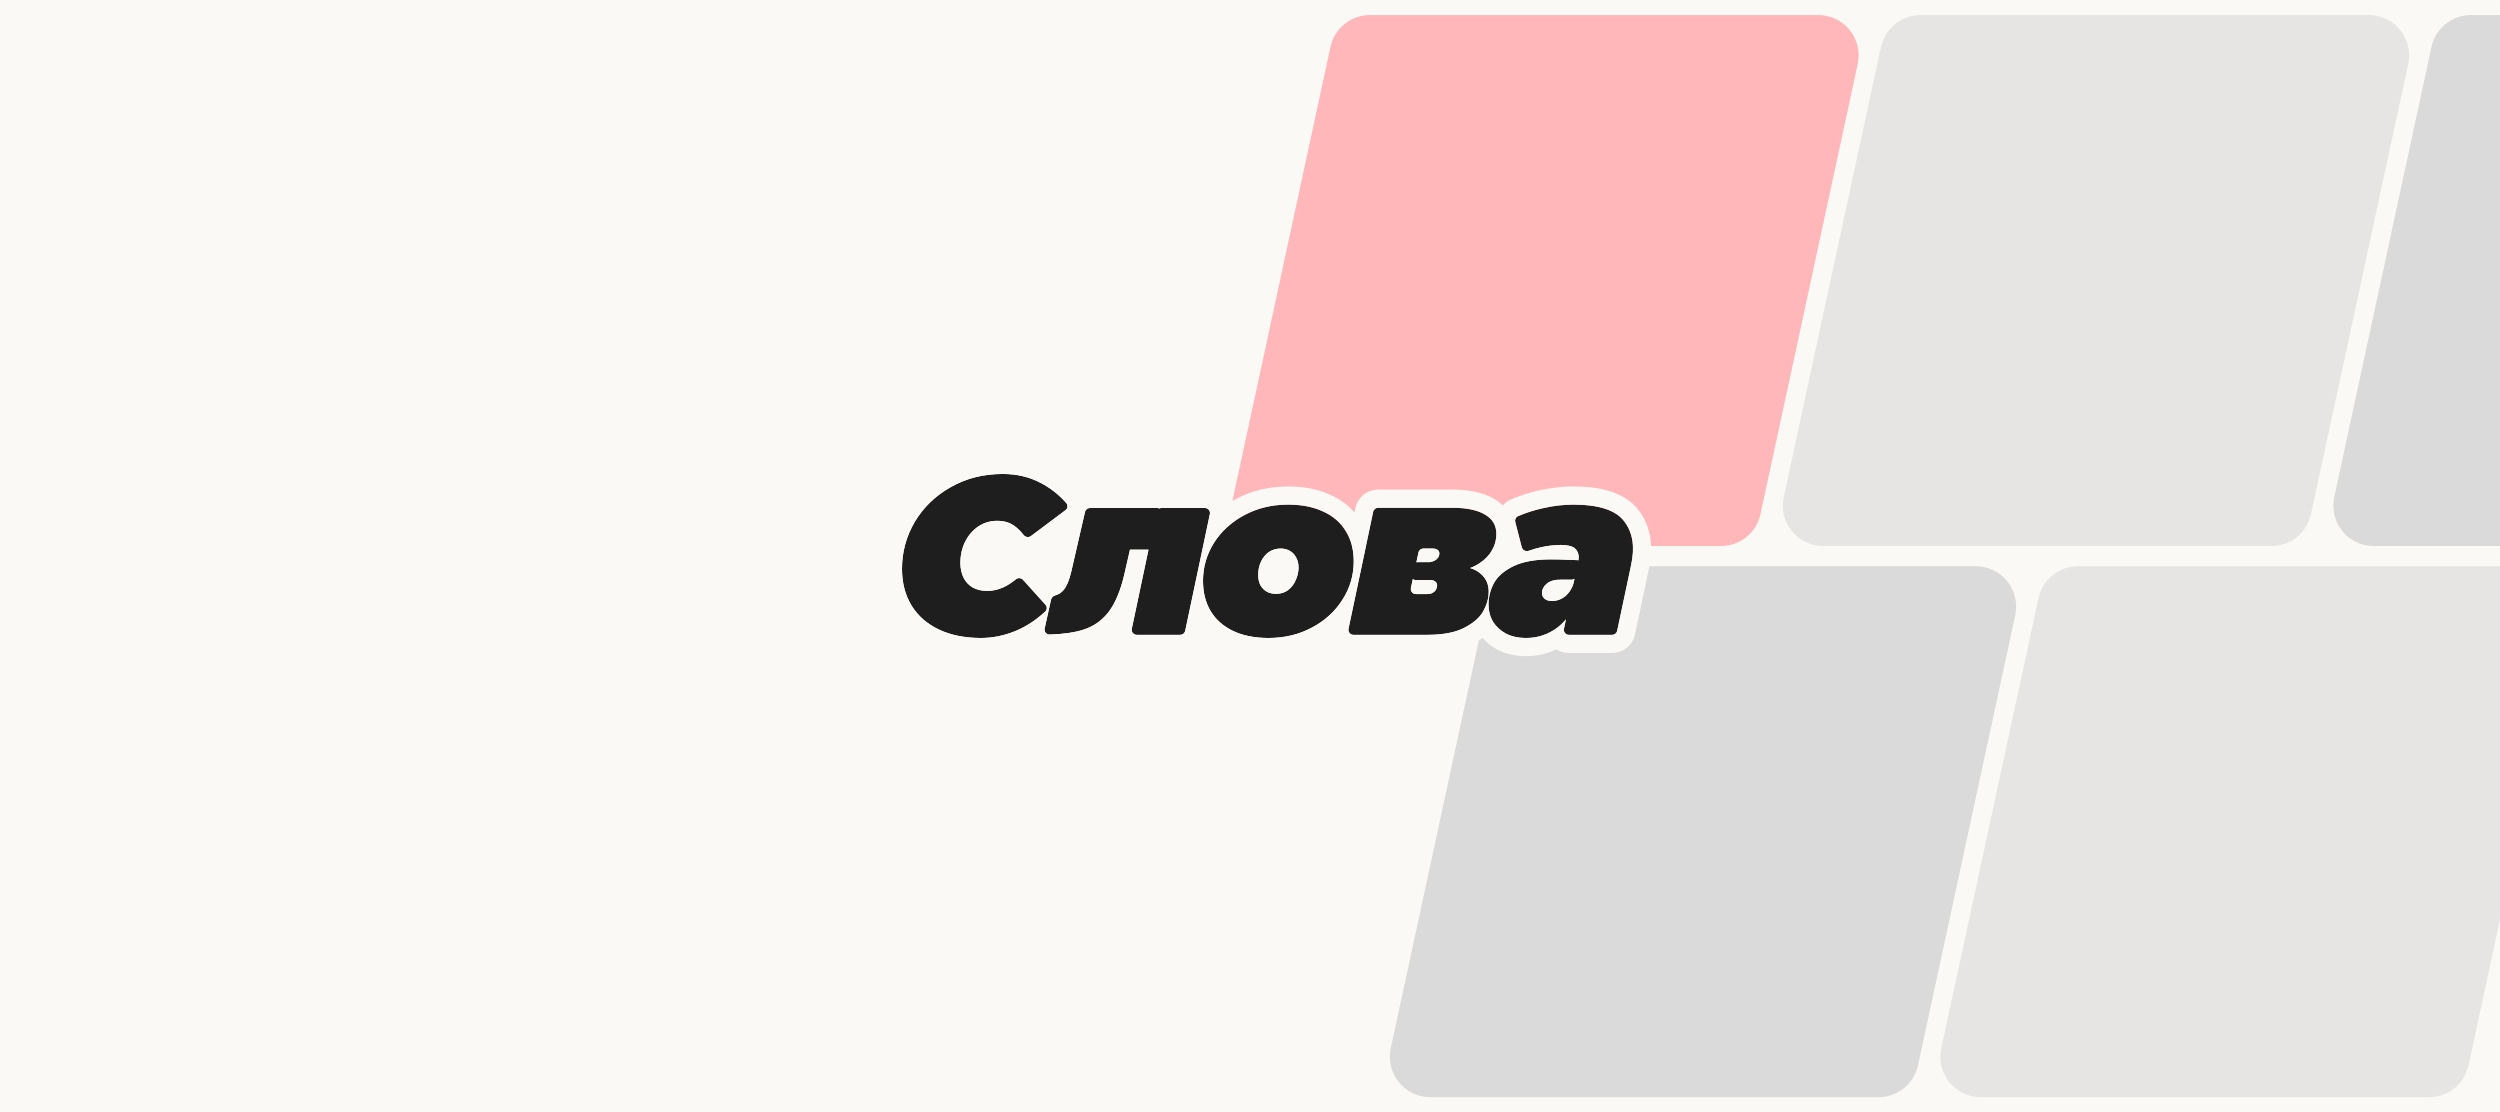
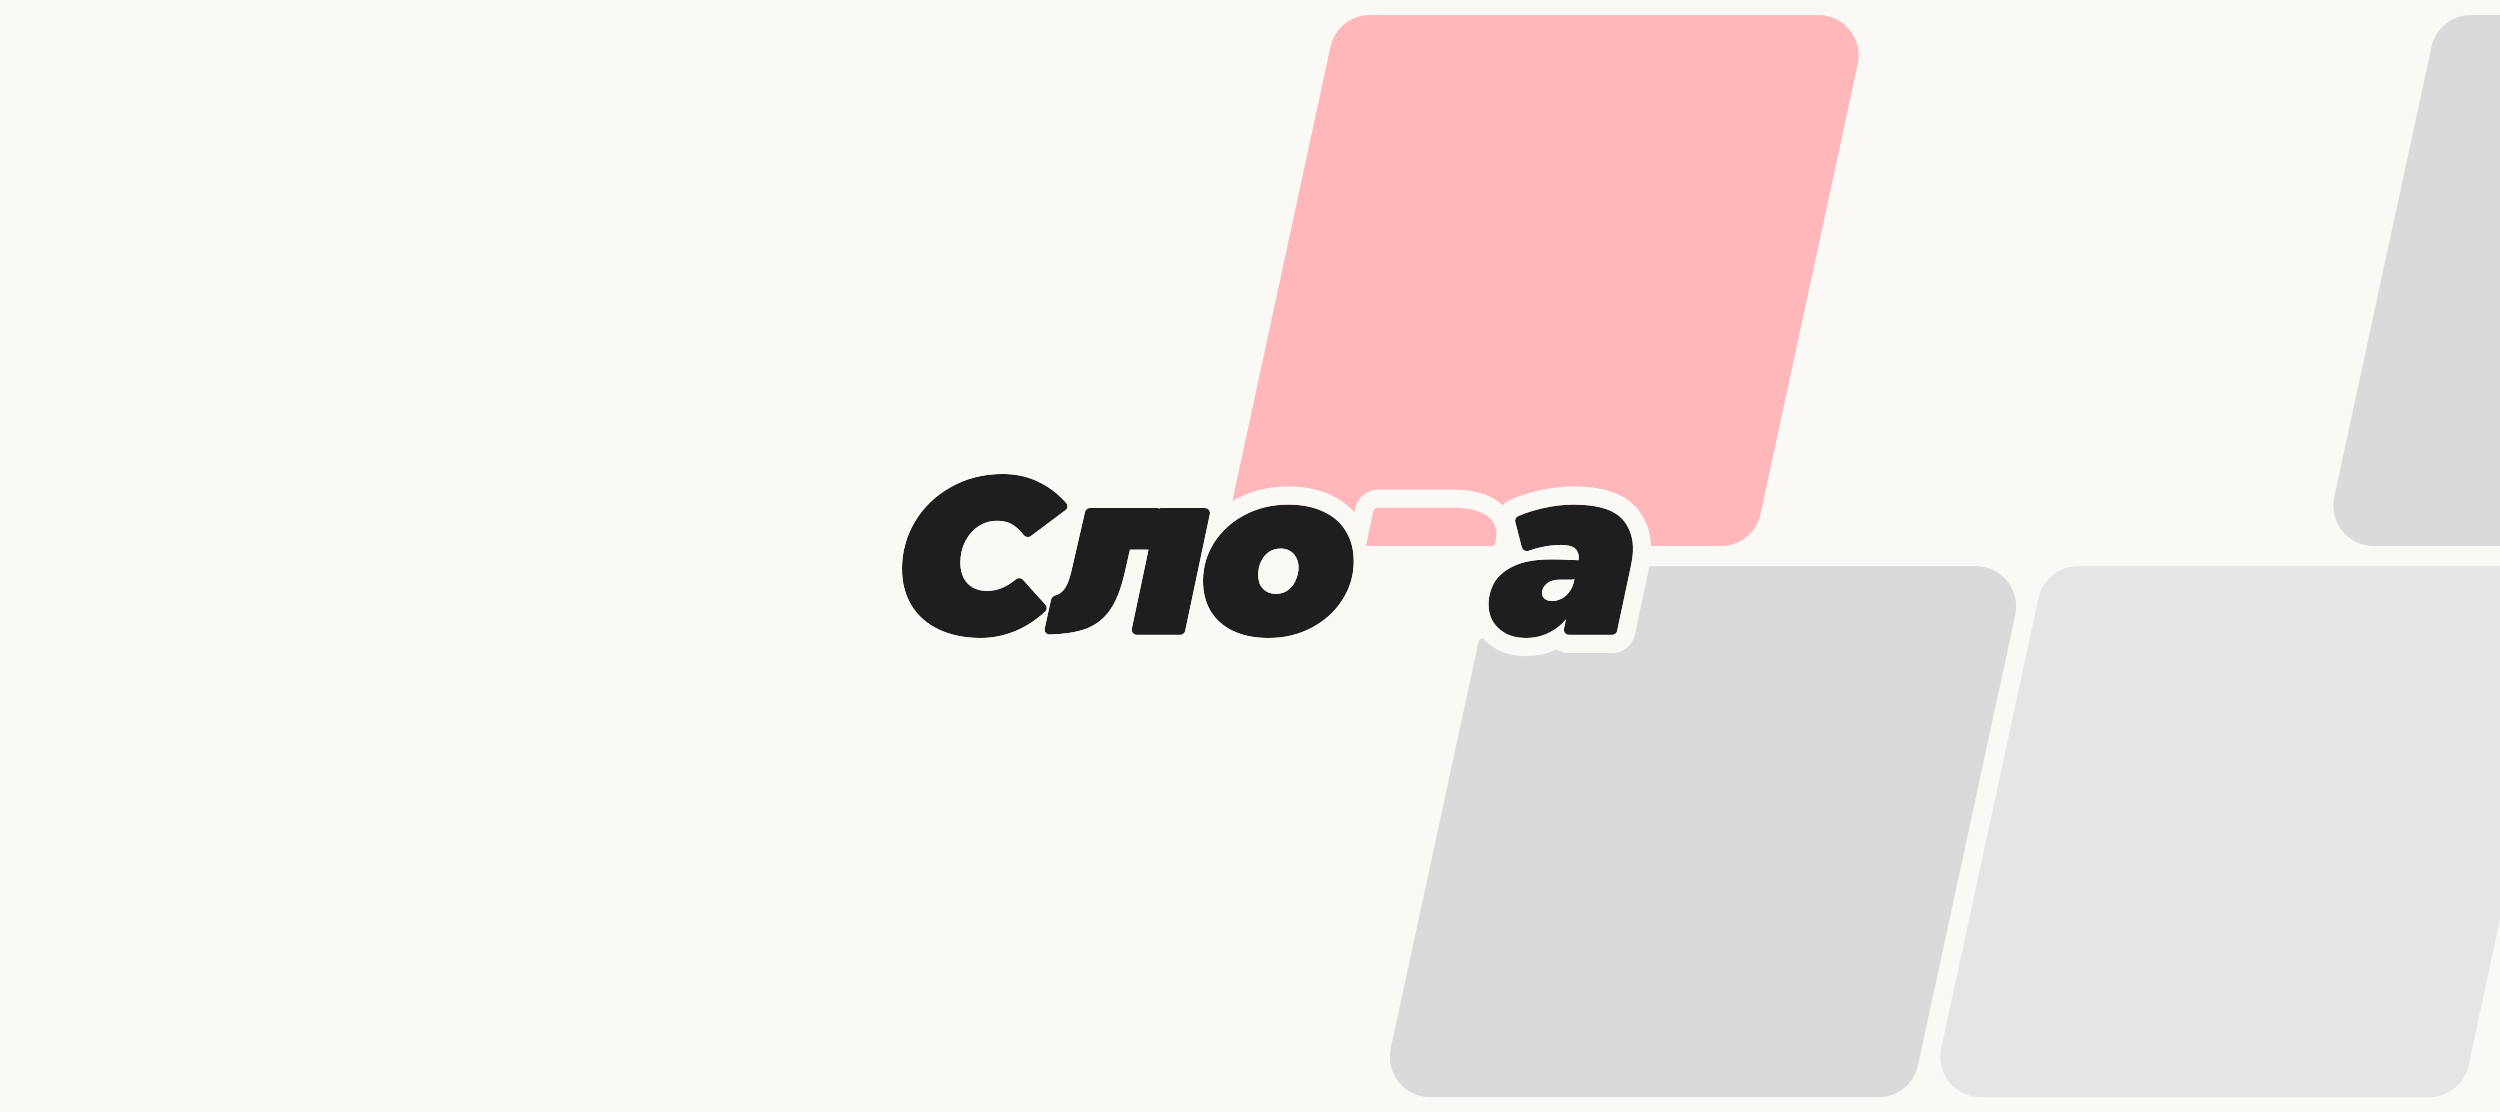
<svg xmlns="http://www.w3.org/2000/svg" width="2477" height="1102" viewBox="0 0 2477 1102" fill="none">
  <rect x="0" y="0" width="2477" height="1102" fill="#808080" stroke="none" />
  <g clip-path="url(#clip0_2216_9)">
    <rect width="2477" height="1102" fill="#FAF9F6" />
    <path d="M1318.23 46.461C1322.2 28.049 1338.49 14.906 1357.33 14.906H1801.54C1827.04 14.906 1846.02 38.434 1840.64 63.351L1744.29 509.444C1740.31 527.856 1724.02 540.998 1705.19 540.999L1260.97 540.999C1235.48 540.999 1216.49 517.471 1221.87 492.553L1318.23 46.461Z" fill="#FFB7BA" />
-     <path d="M1863.67 46.461C1867.65 28.049 1883.93 14.906 1902.77 14.906H2346.98C2372.48 14.906 2391.46 38.434 2386.08 63.351L2289.73 509.444C2285.75 527.856 2269.47 540.998 2250.63 540.999L1806.41 540.999C1780.92 540.999 1761.93 517.471 1767.31 492.553L1863.67 46.461Z" fill="#E7E5E4" />
    <path d="M2409.11 46.461C2413.09 28.049 2429.37 14.906 2448.21 14.906H2892.43C2917.92 14.906 2936.91 38.434 2931.53 63.351L2835.17 509.444C2831.19 527.856 2814.91 540.998 2796.07 540.999L2351.86 540.999C2326.36 540.999 2307.37 517.471 2312.76 492.553L2409.11 46.461Z" fill="#DADADA" />
    <path d="M1474.3 592.555C1478.28 574.142 1494.57 561 1513.4 561H1957.62C1983.11 561 2002.1 584.527 1996.72 609.445L1900.36 1055.54C1896.38 1073.95 1880.1 1087.09 1861.26 1087.09L1417.05 1087.09C1391.55 1087.09 1372.57 1063.57 1377.95 1038.65L1474.3 592.555Z" fill="#DADADA" />
    <path d="M2019.75 592.555C2023.72 574.142 2040.01 561 2058.84 561H2503.06C2528.55 561 2547.54 584.527 2542.16 609.445L2445.8 1055.54C2441.83 1073.95 2425.54 1087.09 2406.71 1087.09L1962.49 1087.09C1937 1087.09 1918.01 1063.57 1923.39 1038.65L2019.75 592.555Z" fill="#E7E5E4" />
    <path d="M972.059 632.124C956.135 632.124 942.295 629.371 930.538 623.865C918.781 618.358 909.703 610.471 903.304 600.202C896.905 589.785 893.705 577.582 893.705 563.593C893.705 546.925 897.946 531.373 906.429 516.938C915.061 502.502 926.966 491.043 942.146 482.561C957.325 473.929 974.44 469.613 993.489 469.613C1007.33 469.613 1019.76 472.515 1030.77 478.319C1040.48 483.24 1049.06 489.962 1056.52 498.488C1058.37 500.601 1057.94 503.813 1055.69 505.495L1021.48 531.105C1019.15 532.854 1015.84 532.22 1014.05 529.912C1011.27 526.306 1008.2 523.32 1004.87 520.956C1000.41 517.682 994.754 516.045 987.908 516.045C980.913 516.045 974.588 517.98 968.933 521.849C963.427 525.718 959.111 530.852 955.986 537.252C953.01 543.502 951.521 550.273 951.521 557.566C951.521 563.072 952.563 567.983 954.647 572.299C956.73 576.466 959.781 579.74 963.799 582.121C967.817 584.353 972.654 585.469 978.309 585.469C983.666 585.469 988.95 584.279 994.158 581.898C998.158 580.069 1002.24 577.451 1006.42 574.044C1008.57 572.286 1011.75 572.419 1013.61 574.483L1035.85 599.131C1037.63 601.108 1037.56 604.144 1035.6 605.951C1026.6 614.283 1016.95 620.627 1006.66 624.981C995.2 629.743 983.666 632.124 972.059 632.124Z" fill="#1E1E1E" />
    <path d="M1041.38 594.057C1041.86 591.88 1043.75 590.368 1045.9 589.768C1049 588.901 1051.64 587.171 1053.8 584.576C1056.92 580.856 1059.45 574.829 1061.39 566.495L1075.01 507.202C1075.53 504.931 1077.55 503.321 1079.88 503.321H1122.75C1125.96 503.321 1128.34 506.305 1127.63 509.435L1114.07 568.727C1110.35 584.8 1105.21 597.226 1098.67 606.006C1092.12 614.638 1083.71 620.591 1073.44 623.865C1064.64 626.713 1053.47 628.322 1039.93 628.693C1036.74 628.78 1034.36 625.818 1035.05 622.697L1041.38 594.057ZM1126.26 628.999C1123.09 628.999 1120.71 626.074 1121.37 622.965L1145.82 507.287C1146.31 504.975 1148.35 503.321 1150.71 503.321H1193.84C1197.02 503.321 1199.39 506.246 1198.74 509.355L1174.29 625.033C1173.8 627.345 1171.76 628.999 1169.39 628.999H1126.26ZM1110.63 544.618C1107.46 544.618 1105.09 541.695 1105.74 538.587L1112.34 507.29C1112.83 504.976 1114.87 503.321 1117.23 503.321H1146.56C1149.72 503.321 1152.09 506.226 1151.45 509.327L1145.03 540.624C1144.55 542.949 1142.5 544.618 1140.13 544.618H1110.63Z" fill="#1E1E1E" />
    <path d="M1256.9 632.124C1243.35 632.124 1231.67 629.817 1221.85 625.204C1212.18 620.591 1204.74 614.043 1199.53 605.56C1194.47 597.077 1191.94 587.032 1191.94 575.424C1191.94 561.881 1195.58 549.306 1202.88 537.698C1210.32 526.09 1220.44 516.938 1233.23 510.241C1246.03 503.395 1260.39 499.972 1276.32 499.972C1289.86 499.972 1301.47 502.279 1311.14 506.893C1320.96 511.357 1328.41 517.831 1333.46 526.314C1338.67 534.647 1341.28 544.618 1341.28 556.226C1341.28 569.918 1337.56 582.567 1330.12 594.175C1322.82 605.783 1312.7 615.01 1299.76 621.856C1286.96 628.701 1272.67 632.124 1256.9 632.124ZM1264.26 588.371C1269.03 588.371 1273.04 587.106 1276.32 584.576C1279.74 581.898 1282.27 578.549 1283.91 574.531C1285.69 570.513 1286.59 566.42 1286.59 562.253C1286.59 558.384 1285.77 555.036 1284.13 552.208C1282.64 549.381 1280.56 547.223 1277.88 545.734C1275.2 544.246 1272.23 543.502 1268.95 543.502C1264.64 543.502 1260.77 544.618 1257.34 546.851C1254.07 549.083 1251.47 552.208 1249.53 556.226C1247.6 560.096 1246.63 564.56 1246.63 569.62C1246.63 573.638 1247.37 577.061 1248.86 579.889C1250.5 582.716 1252.66 584.874 1255.33 586.362C1258.01 587.702 1260.99 588.371 1264.26 588.371Z" fill="#1E1E1E" />
-     <path d="M1340.99 628.999C1337.82 628.999 1335.44 626.075 1336.1 622.967L1360.55 507.065C1361.04 504.753 1363.08 503.098 1365.45 503.098H1439.08C1453.06 503.098 1463.78 505.33 1471.22 509.795C1478.81 514.11 1482.6 520.51 1482.6 528.992C1482.6 534.796 1481.19 540.154 1478.36 545.065C1475.68 549.976 1471.67 554.217 1466.31 557.789C1461.69 560.954 1456.32 563.3 1450.19 564.829C1449 565.124 1447.91 564.139 1448.04 562.926C1448.14 561.938 1449.03 561.218 1450.01 561.356C1457.63 562.422 1463.59 565.028 1467.87 569.174C1472.63 573.638 1475.01 579.293 1475.01 586.139C1475.01 592.538 1473.23 599.012 1469.66 605.56C1466.09 611.959 1459.76 617.465 1450.68 622.079C1441.75 626.692 1429.62 628.999 1414.3 628.999H1340.99ZM1402.8 574.754C1399.63 574.754 1397.27 571.843 1397.91 568.739L1399.52 560.964C1400 558.643 1402.05 556.979 1404.42 556.979H1415.97C1418.2 556.979 1420.17 556.077 1421.66 555.333C1423.15 554.44 1424.27 553.399 1425.01 552.208C1425.76 550.869 1426.13 549.604 1426.13 548.413C1426.13 546.925 1425.53 545.734 1424.34 544.842C1423.15 543.949 1421.51 543.502 1419.43 543.502H1410.31C1407.95 543.502 1405.91 545.153 1405.42 547.461L1397.95 582.553C1397.29 585.664 1399.66 588.594 1402.84 588.594H1414.07C1416.31 588.594 1418.17 588.148 1419.65 587.255C1421.14 586.362 1422.18 585.32 1422.78 584.13C1423.52 582.791 1423.9 581.451 1423.9 580.112C1423.9 578.475 1423.3 577.21 1422.11 576.317C1420.92 575.275 1419.28 574.754 1417.2 574.754H1402.8Z" fill="#1E1E1E" />
    <path d="M1563.93 554.887C1564.67 550.869 1563.85 547.371 1561.47 544.395C1559.09 541.419 1554.03 539.93 1546.29 539.93C1540.19 539.93 1533.79 540.675 1527.09 542.163C1522.66 543.148 1518.55 544.33 1514.77 545.707C1511.84 546.773 1508.52 545.193 1507.75 542.176L1501.33 517.135C1500.74 514.817 1501.86 512.392 1504.06 511.439C1511.76 508.093 1519.96 505.462 1528.66 503.544C1538.92 501.163 1549.04 499.972 1559.02 499.972C1584.17 499.972 1600.91 505.479 1609.24 516.491C1617.72 527.504 1620.03 541.865 1616.16 559.575L1602.27 625.037C1601.78 627.347 1599.74 628.999 1597.38 628.999H1554.46C1551.29 628.999 1548.92 626.076 1549.57 622.967L1563.93 554.887ZM1554.29 609.096C1554.17 609.854 1553.88 610.575 1553.42 611.192C1550.3 615.402 1546.74 619.03 1542.72 622.079C1538.55 625.204 1533.86 627.66 1528.66 629.445C1523.45 631.231 1517.87 632.124 1511.91 632.124C1504.47 632.124 1497.92 630.71 1492.27 627.883C1486.76 624.906 1482.45 620.963 1479.32 616.052C1476.35 610.992 1474.86 605.262 1474.86 598.863C1474.86 591.422 1476.64 584.353 1480.22 577.656C1483.94 570.959 1490.41 565.379 1499.64 560.914C1508.86 556.449 1521.29 554.217 1536.92 554.217C1542.42 554.217 1548.3 554.366 1554.55 554.664C1557.6 554.736 1560.44 554.844 1563.06 554.988C1566.64 555.183 1568.69 559.054 1566.95 562.196L1561.68 571.736C1560.73 573.44 1558.89 574.43 1556.94 574.363C1555.87 574.326 1554.77 574.308 1553.66 574.308C1551.43 574.308 1548.97 574.308 1546.29 574.308C1540.04 574.308 1535.35 575.722 1532.23 578.549C1529.25 581.228 1527.76 584.204 1527.76 587.478C1527.76 589.859 1528.66 591.794 1530.44 593.282C1532.23 594.77 1534.68 595.515 1537.81 595.515C1540.93 595.515 1543.98 594.77 1546.96 593.282C1549.94 591.794 1552.54 589.562 1554.77 586.585C1557.16 583.46 1558.79 579.74 1559.68 575.424L1554.29 609.096Z" fill="#1E1E1E" />
    <path d="M993.488 451.613C1009.82 451.613 1025.09 455.04 1038.9 462.263L1040.01 462.832C1051.4 468.78 1061.43 476.766 1070.07 486.637C1070.25 486.846 1070.43 487.059 1070.6 487.272C1073.46 486.013 1076.6 485.321 1079.88 485.321L1079.88 503.321L1079.66 503.325C1077.42 503.422 1075.51 505.002 1075.01 507.202L1061.39 566.495C1059.45 574.829 1056.92 580.856 1053.8 584.576C1051.64 587.171 1049 588.901 1045.9 589.768C1043.75 590.368 1041.86 591.88 1041.38 594.057L1035.05 622.697C1034.36 625.818 1036.74 628.78 1039.93 628.693L1041.19 628.654C1054.16 628.221 1064.91 626.624 1073.44 623.865C1083.39 620.693 1091.59 615.007 1098.05 606.808L1098.67 606.006C1105.01 597.5 1110.03 585.573 1113.72 570.224L1114.07 568.727L1119.58 544.618H1137.93L1121.37 622.965C1120.73 625.977 1122.94 628.816 1125.97 628.99L1126.26 628.999H1169.39L1169.62 628.994C1171.81 628.898 1173.69 627.376 1174.24 625.248L1174.29 625.033L1198.74 509.355C1199.37 506.343 1197.17 503.504 1194.14 503.329L1193.84 503.321L1193.84 485.321C1203.77 485.321 1211.98 491.522 1215.29 499.979C1218.35 497.935 1221.55 496.039 1224.89 494.292C1240.51 485.969 1257.78 481.973 1276.32 481.973C1291.74 481.973 1306.03 484.577 1318.6 490.512C1327.76 494.678 1335.68 500.37 1342.04 507.623L1342.94 503.35L1343.05 502.853C1345.48 492.475 1354.74 485.098 1365.45 485.098L1365.45 503.098C1363.08 503.098 1361.04 504.753 1360.55 507.065L1336.1 622.967C1335.46 625.978 1337.67 628.816 1340.7 628.99L1340.99 628.999H1414.3L1415.72 628.992C1430.38 628.852 1442.03 626.548 1450.68 622.079C1459.76 617.465 1466.09 611.959 1469.66 605.56C1473.23 599.012 1475.01 592.538 1475.01 586.139C1475.01 579.293 1472.63 573.638 1467.87 569.174C1464.92 566.321 1461.19 564.198 1456.66 562.804C1460.18 561.458 1463.4 559.787 1466.31 557.789C1471.67 554.217 1475.68 549.976 1478.36 545.065C1481.19 540.154 1482.6 534.796 1482.6 528.992C1482.6 520.775 1479.04 514.512 1471.92 510.205L1471.22 509.795C1464.01 505.47 1453.73 503.24 1440.38 503.104L1439.08 503.098L1439.08 485.098C1454.46 485.098 1468.89 487.463 1480.33 494.269C1483.55 496.12 1486.42 498.27 1488.92 500.689C1491.04 498.295 1493.72 496.305 1496.89 494.928L1498.55 494.22C1506.33 490.96 1514.47 488.353 1522.96 486.38L1524.78 485.967C1536.24 483.323 1547.66 481.973 1559.02 481.973C1585.35 481.973 1609.76 487.479 1623.5 505.508L1623.5 505.507C1636.15 521.93 1638.38 542.207 1633.75 563.417L1619.88 628.773C1617.62 639.399 1608.24 646.999 1597.38 646.999H1554.46C1549.86 646.999 1545.62 645.662 1542.07 643.385C1539.62 644.551 1537.1 645.581 1534.49 646.473C1527.26 648.953 1519.69 650.124 1511.91 650.124C1502.17 650.124 1492.78 648.263 1484.22 643.982L1483.96 643.854L1483.71 643.718C1478.08 640.671 1473.09 636.796 1468.93 632.081C1465.76 634.321 1462.38 636.328 1458.84 638.126L1458.84 638.124C1446.38 644.529 1431.08 646.999 1414.3 646.999H1340.99C1330.6 646.999 1322.08 640.195 1319.11 631.121C1315.65 633.526 1312 635.743 1308.17 637.769L1308.17 637.768C1292.56 646.102 1275.34 650.124 1256.9 650.124C1241.35 650.124 1226.93 647.477 1214.2 641.496L1214.15 641.474L1214.1 641.451C1205.81 637.495 1198.55 632.305 1192.51 625.875L1191.9 628.755C1189.65 639.389 1180.26 646.999 1169.39 646.999H1126.26C1114.41 646.999 1105 638.152 1103.47 627.181C1096.43 633.395 1088.23 638.031 1078.98 640.989L1078.98 640.99C1078.96 640.996 1078.95 641.001 1078.93 641.007C1078.92 641.009 1078.92 641.012 1078.91 641.014L1078.91 641.013C1067.92 644.556 1054.93 646.289 1040.42 646.686C1032.57 646.9 1025.9 643.276 1021.69 637.772C1019.07 639.143 1016.39 640.407 1013.67 641.559L1013.62 641.581L1013.57 641.603C1000.07 647.211 986.197 650.124 972.059 650.124C954.081 650.124 937.528 647.015 922.903 640.165C908.238 633.297 896.401 623.159 888.027 609.723L887.997 609.673L887.967 609.624C879.587 595.982 875.705 580.418 875.705 563.593C875.705 543.703 880.811 525.005 890.91 507.818L890.945 507.76L890.98 507.7C901.263 490.503 915.469 476.874 933.248 466.914C951.382 456.603 971.611 451.613 993.488 451.613ZM1276.32 499.972C1260.39 499.972 1246.03 503.395 1233.23 510.241L1232.04 510.876C1219.81 517.512 1210.08 526.453 1202.88 537.698C1195.58 549.306 1191.94 561.881 1191.94 575.424C1191.94 587.032 1194.47 597.077 1199.53 605.56C1204.74 614.043 1212.18 620.591 1221.85 625.204C1231.37 629.673 1242.63 631.977 1255.63 632.117L1256.9 632.124C1272.67 632.124 1286.96 628.701 1299.76 621.856C1312.7 615.01 1322.82 605.783 1330.12 594.175C1337.56 582.567 1341.28 569.918 1341.28 556.226C1341.28 544.618 1338.67 534.647 1333.46 526.314C1328.41 517.831 1320.96 511.357 1311.14 506.893C1301.77 502.423 1290.58 500.119 1277.58 499.979L1276.32 499.972ZM1559.02 499.972C1549.04 499.972 1538.92 501.163 1528.66 503.544L1527.03 503.912C1518.94 505.794 1511.28 508.302 1504.06 511.439C1501.86 512.392 1500.74 514.817 1501.33 517.135L1507.75 542.176C1508.52 545.193 1511.84 546.773 1514.77 545.707C1518.55 544.33 1522.66 543.148 1527.09 542.163C1533.79 540.675 1540.19 539.93 1546.29 539.93C1554.03 539.93 1559.09 541.419 1561.47 544.395C1563.85 547.371 1564.67 550.869 1563.93 554.887L1563.88 555.104C1563.62 555.044 1563.34 555.003 1563.06 554.988C1560.44 554.844 1557.6 554.736 1554.55 554.664C1548.3 554.366 1542.42 554.217 1536.92 554.217C1521.29 554.217 1508.86 556.449 1499.64 560.914L1498.78 561.336C1490.01 565.729 1483.82 571.169 1480.22 577.656C1476.64 584.353 1474.86 591.422 1474.86 598.863C1474.86 605.262 1476.35 610.992 1479.32 616.052C1482.45 620.963 1486.76 624.906 1492.27 627.883C1497.75 630.622 1504.06 632.034 1511.22 632.12L1511.91 632.124C1517.49 632.124 1522.75 631.339 1527.67 629.77L1528.66 629.445C1533.86 627.66 1538.55 625.204 1542.72 622.079C1545.96 619.623 1548.9 616.789 1551.55 613.58L1549.57 622.967C1548.92 626.076 1551.29 628.999 1554.46 628.999H1597.38L1597.6 628.994C1599.79 628.898 1601.67 627.378 1602.22 625.252L1602.27 625.037L1616.16 559.575C1619.97 542.142 1617.8 527.953 1609.63 517.01L1609.24 516.491C1601.04 505.651 1584.69 500.146 1560.19 499.977L1559.02 499.972ZM1559.08 577.861C1558.13 581.156 1556.69 584.065 1554.77 586.585C1552.54 589.562 1549.94 591.794 1546.96 593.282C1543.98 594.77 1540.93 595.515 1537.81 595.515C1534.88 595.515 1532.54 594.861 1530.78 593.553L1530.44 593.282C1528.66 591.794 1527.76 589.859 1527.76 587.478C1527.76 584.204 1529.25 581.228 1532.23 578.549C1535.35 575.722 1540.04 574.308 1546.29 574.308H1553.66C1554.77 574.308 1555.87 574.326 1556.94 574.363C1558.04 574.401 1559.11 574.102 1560 573.528L1559.08 577.861ZM1414.07 588.594L1412.9 588.595L1414.07 587.031L1414.07 588.594ZM1399.82 573.764C1400.65 574.382 1401.67 574.754 1402.8 574.754H1417.2C1419.28 574.754 1420.92 575.275 1422.11 576.317C1423.3 577.21 1423.9 578.475 1423.9 580.112L1423.89 580.363C1423.85 581.619 1423.48 582.874 1422.78 584.13L1422.66 584.352C1422.05 585.45 1421.05 586.418 1419.65 587.255L1419.37 587.417C1417.93 588.202 1416.17 588.594 1414.07 588.594L1414.07 587.031L1412.9 588.595L1402.84 588.594C1399.66 588.594 1397.29 585.664 1397.95 582.553L1399.82 573.764ZM1268.59 562.253C1268.59 561.941 1268.57 561.698 1268.55 561.515C1267.94 561.554 1267.59 561.684 1267.33 561.832C1266.96 562.117 1266.39 562.7 1265.75 564.035L1265.69 564.156L1265.63 564.276C1265.14 565.255 1264.63 566.882 1264.63 569.62C1264.63 569.9 1264.64 570.145 1264.65 570.36C1265.05 570.341 1265.28 570.295 1265.38 570.269C1266.25 569.556 1266.81 568.783 1267.24 567.739L1267.34 567.479L1267.46 567.221C1268.28 565.374 1268.59 563.763 1268.59 562.253ZM951.521 557.566C951.521 550.273 953.01 543.502 955.986 537.252C959.111 530.852 963.427 525.718 968.933 521.849C974.588 517.98 980.913 516.045 987.908 516.045L988.546 516.05C995.106 516.149 1000.55 517.784 1004.87 520.956C1008.2 523.32 1011.27 526.306 1014.05 529.912C1015.78 532.148 1018.94 532.813 1021.26 531.263L1021.48 531.105L1055.69 505.495C1057.87 503.866 1058.34 500.8 1056.69 498.689L1056.52 498.488C1049.06 489.962 1040.48 483.24 1030.77 478.319C1019.76 472.515 1007.33 469.613 993.489 469.613C974.44 469.613 957.325 473.929 942.146 482.561C926.966 491.043 915.061 502.502 906.429 516.938C897.946 531.373 893.705 546.925 893.705 563.593C893.705 577.582 896.905 589.785 903.304 600.202C909.703 610.471 918.781 618.358 930.538 623.865C941.927 629.199 955.272 631.95 970.572 632.116L972.059 632.124C983.304 632.124 994.479 629.889 1005.58 625.42L1006.66 624.981C1016.95 620.627 1026.6 614.283 1035.6 605.951C1037.56 604.144 1037.63 601.108 1035.85 599.131L1013.61 574.483C1011.75 572.419 1008.57 572.286 1006.42 574.044C1002.24 577.451 998.158 580.069 994.158 581.898C988.95 584.279 983.666 585.469 978.309 585.469L978.309 567.47C980.908 567.47 983.65 566.91 986.675 565.527C989.004 564.462 991.797 562.744 995.038 560.099L995.466 559.759C1004.38 552.833 1017.93 552.875 1026.56 561.979L1026.98 562.426L1037.27 573.835C1038.28 573.365 1039.29 572.98 1040.25 572.675C1040.88 571.7 1042.37 568.807 1043.85 562.452L1050.95 531.531L1032.27 545.515C1021.18 553.82 1006.91 550.102 999.813 540.923C997.987 538.561 996.183 536.86 994.456 535.635L994.342 535.554L994.229 535.472C993.519 534.951 991.845 534.045 987.908 534.045C984.5 534.045 981.757 534.909 979.187 536.645C976.378 538.642 974.047 541.32 972.203 545.064C970.462 548.75 969.522 552.836 969.521 557.565C969.521 560.671 970.081 562.808 970.792 564.335C971.276 565.274 971.856 565.919 972.746 566.49C973.61 566.921 975.274 567.47 978.309 567.47L978.309 585.469L977.258 585.456C972.052 585.325 967.566 584.214 963.799 582.121C960.032 579.889 957.115 576.871 955.049 573.069L954.647 572.299C952.693 568.253 951.655 563.683 951.533 558.591L951.521 557.566ZM1419.43 543.502C1421.51 543.502 1423.15 543.949 1424.34 544.842C1425.53 545.734 1426.13 546.925 1426.13 548.413L1426.12 548.638C1426.08 549.762 1425.71 550.953 1425.01 552.208C1424.27 553.399 1423.15 554.44 1421.66 555.333C1420.17 556.077 1418.2 556.979 1415.97 556.979H1404.42C1404.06 556.979 1403.71 557.017 1403.37 557.09L1405.42 547.461C1405.91 545.153 1407.95 543.502 1410.31 543.502H1419.43ZM1146.56 485.321C1147.26 485.321 1147.96 485.352 1148.64 485.413C1149.33 485.352 1150.02 485.321 1150.71 485.321H1193.84L1193.84 503.321H1150.71C1149.98 503.321 1149.27 503.481 1148.64 503.772C1148.01 503.484 1147.3 503.321 1146.56 503.321H1079.88L1079.88 485.321H1146.56ZM1439.08 485.098L1439.08 503.098H1365.45L1365.45 485.098H1439.08ZM1286.58 563.034C1286.47 566.932 1285.58 570.764 1283.91 574.531L1283.59 575.276C1281.95 578.965 1279.53 582.065 1276.32 584.576L1276.01 584.81C1272.79 587.184 1268.88 588.371 1264.26 588.371C1261.19 588.371 1258.39 587.783 1255.84 586.605L1255.33 586.362C1252.82 584.967 1250.77 582.983 1249.17 580.411L1248.86 579.889C1247.47 577.238 1246.72 574.064 1246.64 570.366L1246.63 569.62C1246.63 564.876 1247.48 560.656 1249.18 556.959L1249.53 556.226C1251.47 552.208 1254.07 549.083 1257.34 546.851C1260.77 544.618 1264.64 543.502 1268.95 543.502C1272.23 543.502 1275.2 544.246 1277.88 545.734C1280.56 547.223 1282.64 549.381 1284.13 552.208C1285.77 555.036 1286.59 558.384 1286.59 562.253L1286.58 563.034Z" fill="#FAF9F6" />
  </g>
  <defs>
    <clipPath id="clip0_2216_9">
      <rect width="2477" height="1102" fill="white" />
    </clipPath>
  </defs>
</svg>